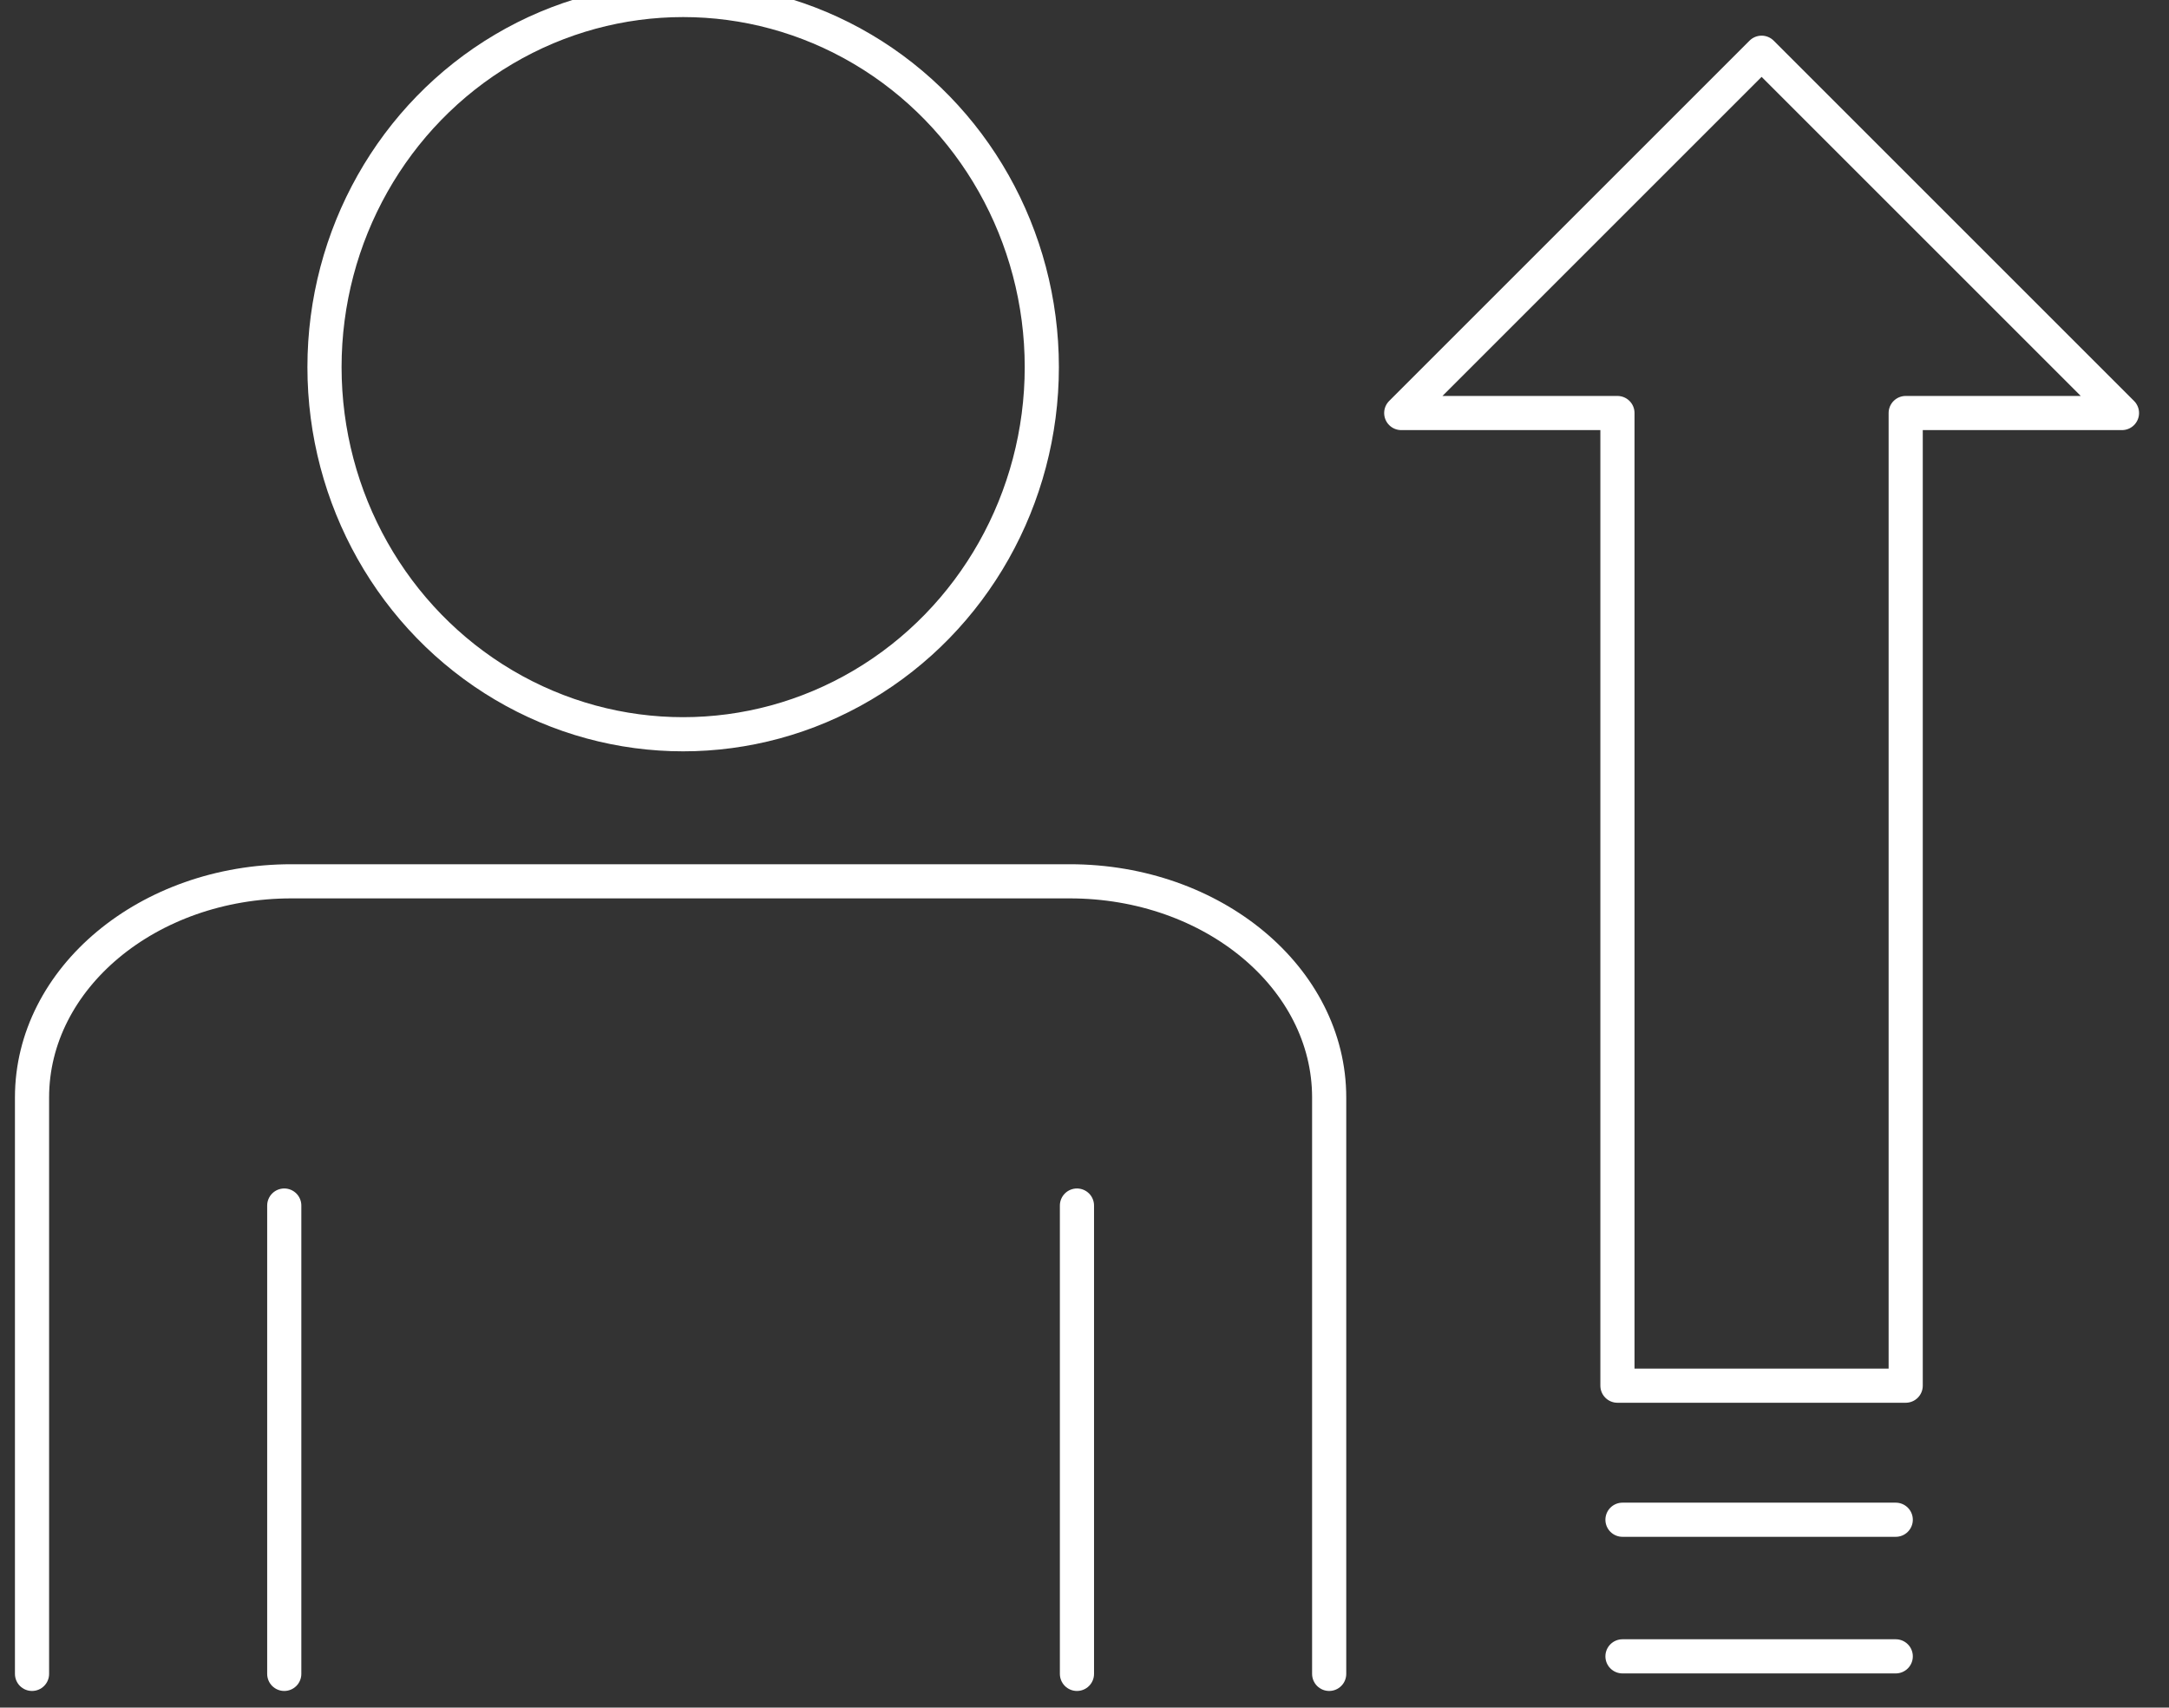
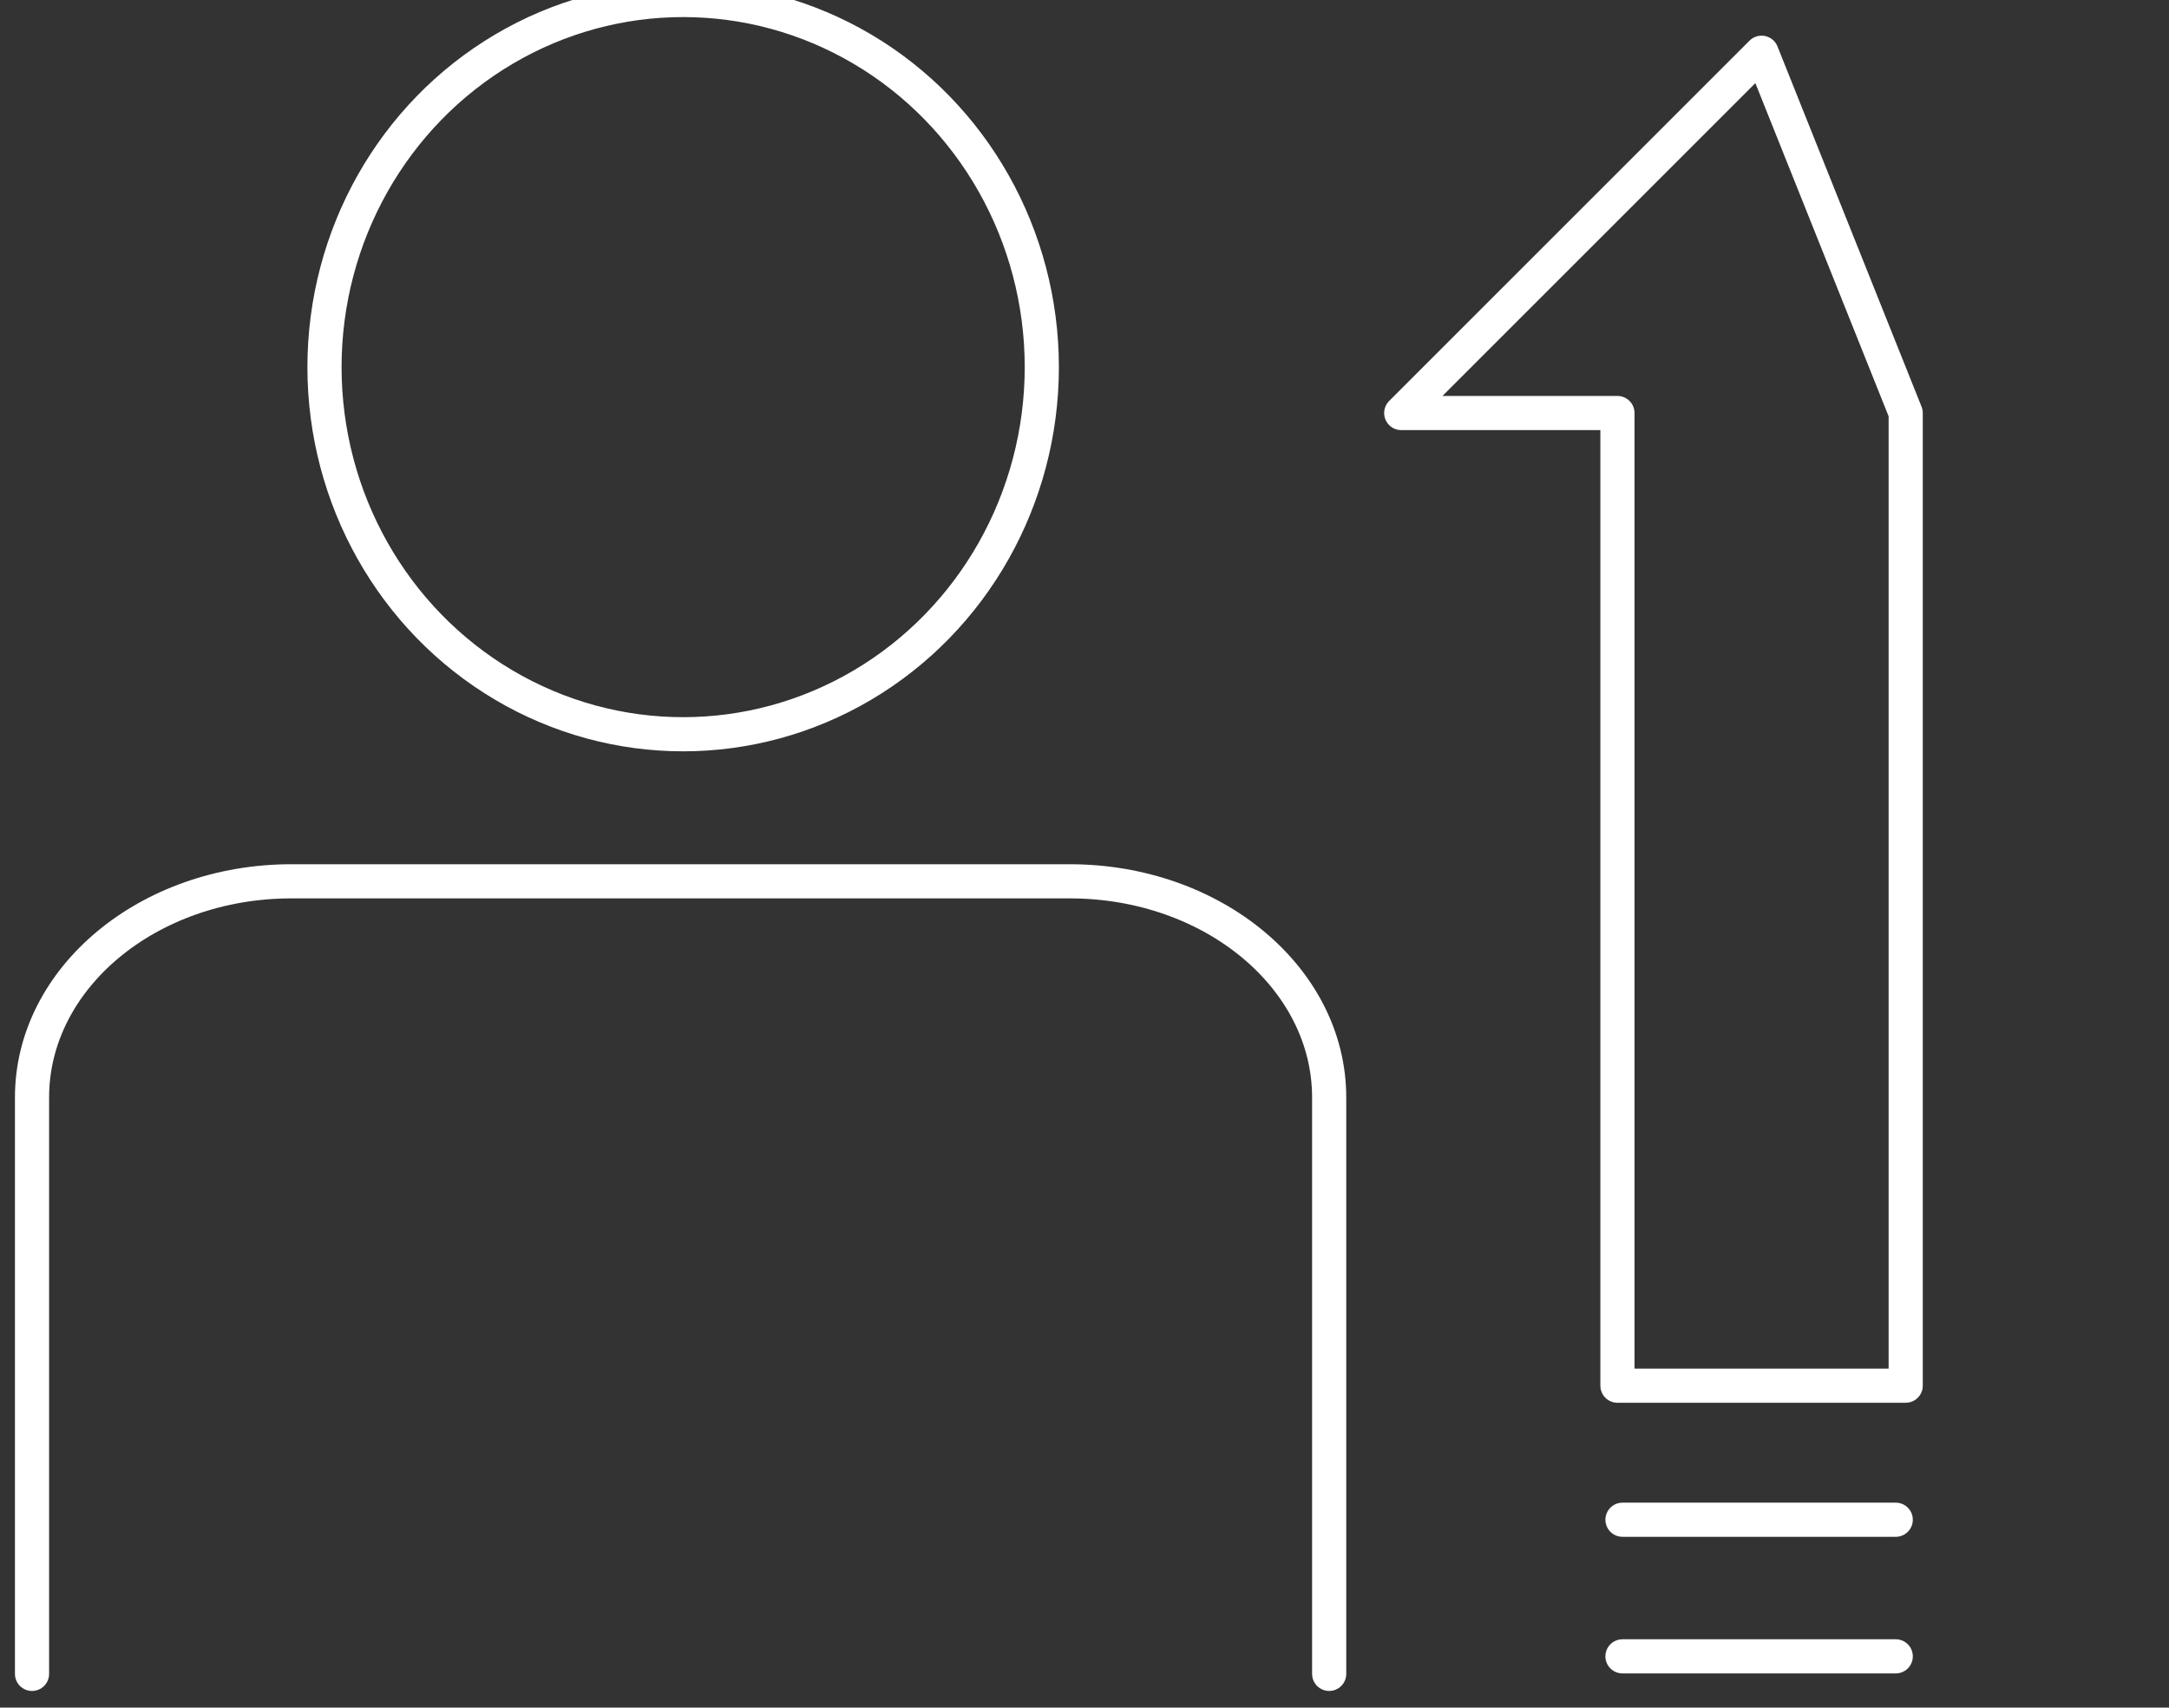
<svg xmlns="http://www.w3.org/2000/svg" width="127" height="100">
  <rect width="100%" height="100%" fill="#333333" stroke="none" />
  <defs>
    <clipPath id="clip-path">
      <path id="Rectangle_838" data-name="Rectangle 838" fill="none" stroke="#fff" stroke-width="2" d="M0 .5h127v100H0z" />
    </clipPath>
  </defs>
  <g id="Groupe_4783" data-name="Groupe 4783" transform="translate(0 -.5)">
    <g id="Groupe_4714" data-name="Groupe 4714" clip-path="url(#clip-path)" fill="none" stroke="#fff" stroke-linecap="round" stroke-linejoin="round" stroke-width="2">
      <ellipse id="Ellipse_329" data-name="Ellipse 329" cx="21" cy="21.5" rx="21" ry="21.5" transform="translate(19 .5)" />
-       <path id="Ligne_10" data-name="Ligne 10" transform="translate(16.644 71.1)" d="M0 0v27.427" />
-       <path id="Ligne_11" data-name="Ligne 11" transform="translate(63.058 71.1)" d="M0 0v27.427" />
      <path id="Tracé_2176" data-name="Tracé 2176" d="M4 158.415v-33.756C4 117.667 10.8 112 19.19 112h45.571c8.389 0 15.19 5.667 15.19 12.659v33.756" transform="translate(-2.125 -59.888)" />
-       <path id="Tracé_2177" data-name="Tracé 2177" d="M196.1 8.5L175 29.6h12.659v56.961h16.878V29.6H217.2z" transform="translate(-92.954 -4.912)" />
+       <path id="Tracé_2177" data-name="Tracé 2177" d="M196.1 8.5L175 29.6h12.659v56.961h16.878V29.6z" transform="translate(-92.954 -4.912)" />
      <path id="Ligne_12" data-name="Ligne 12" transform="translate(95 89.5)" d="M0 0h16" />
      <path id="Ligne_13" data-name="Ligne 13" transform="translate(95 97.5)" d="M0 0h16" />
    </g>
  </g>
</svg>